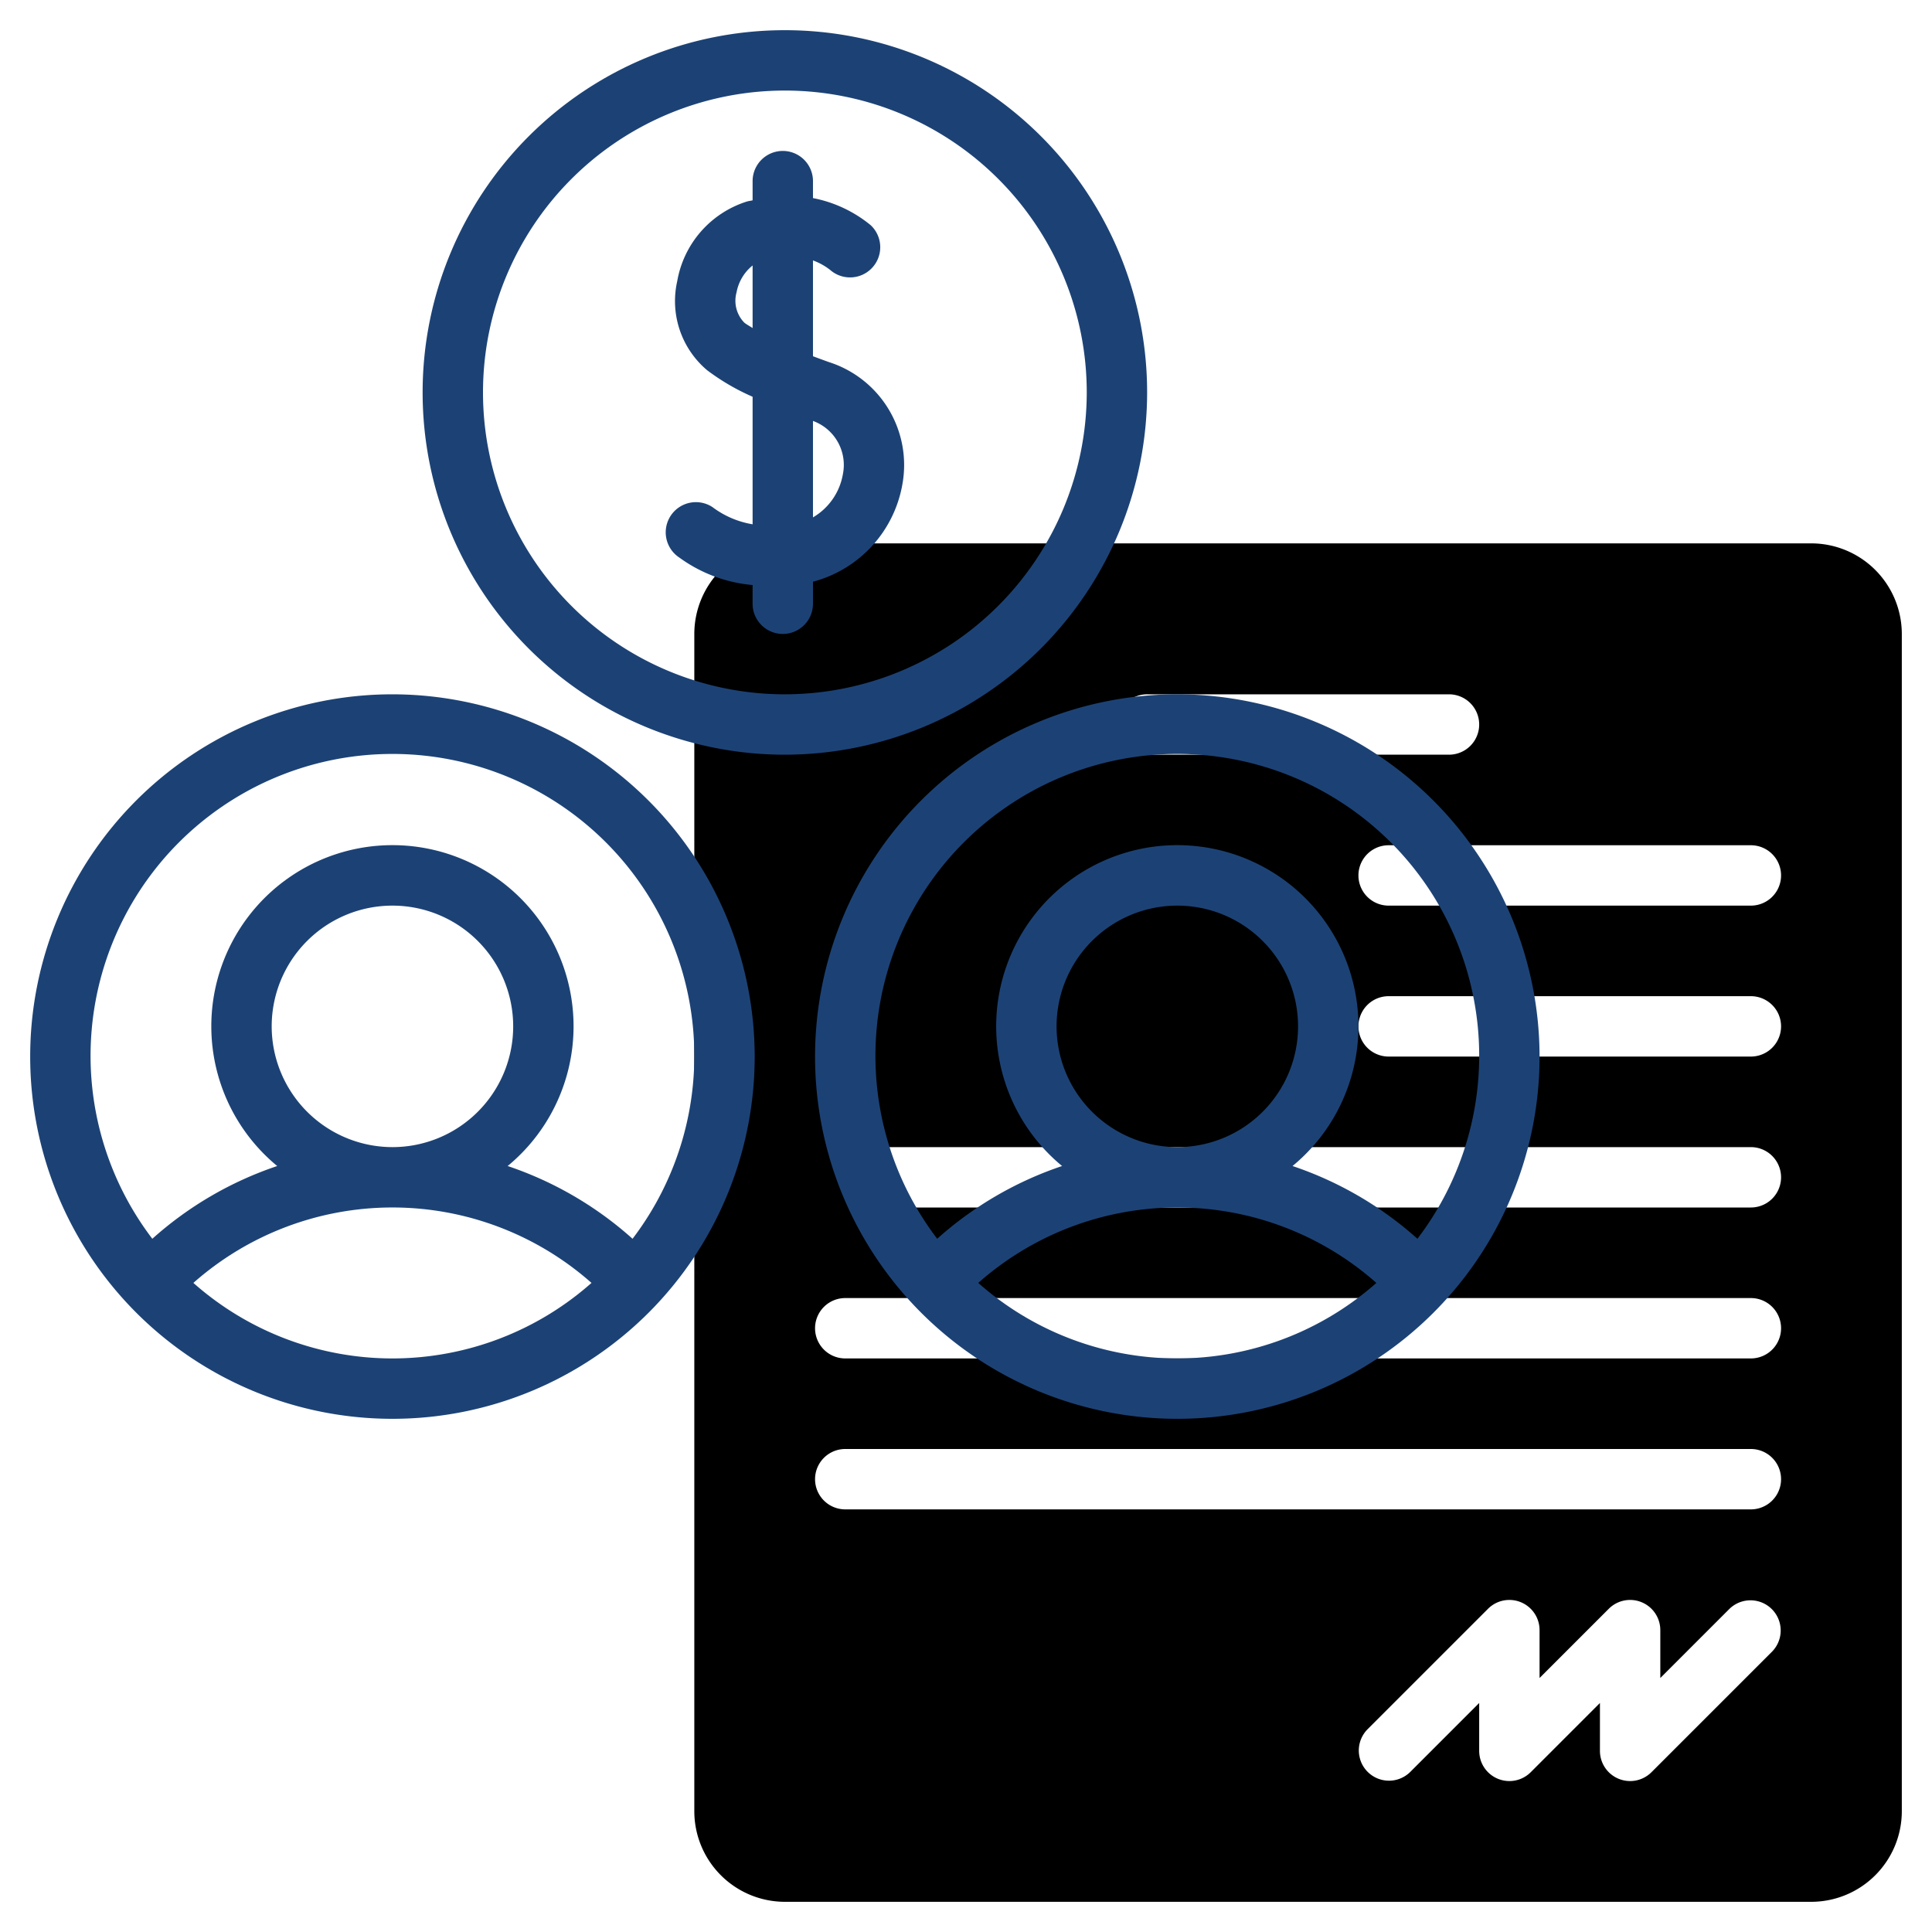
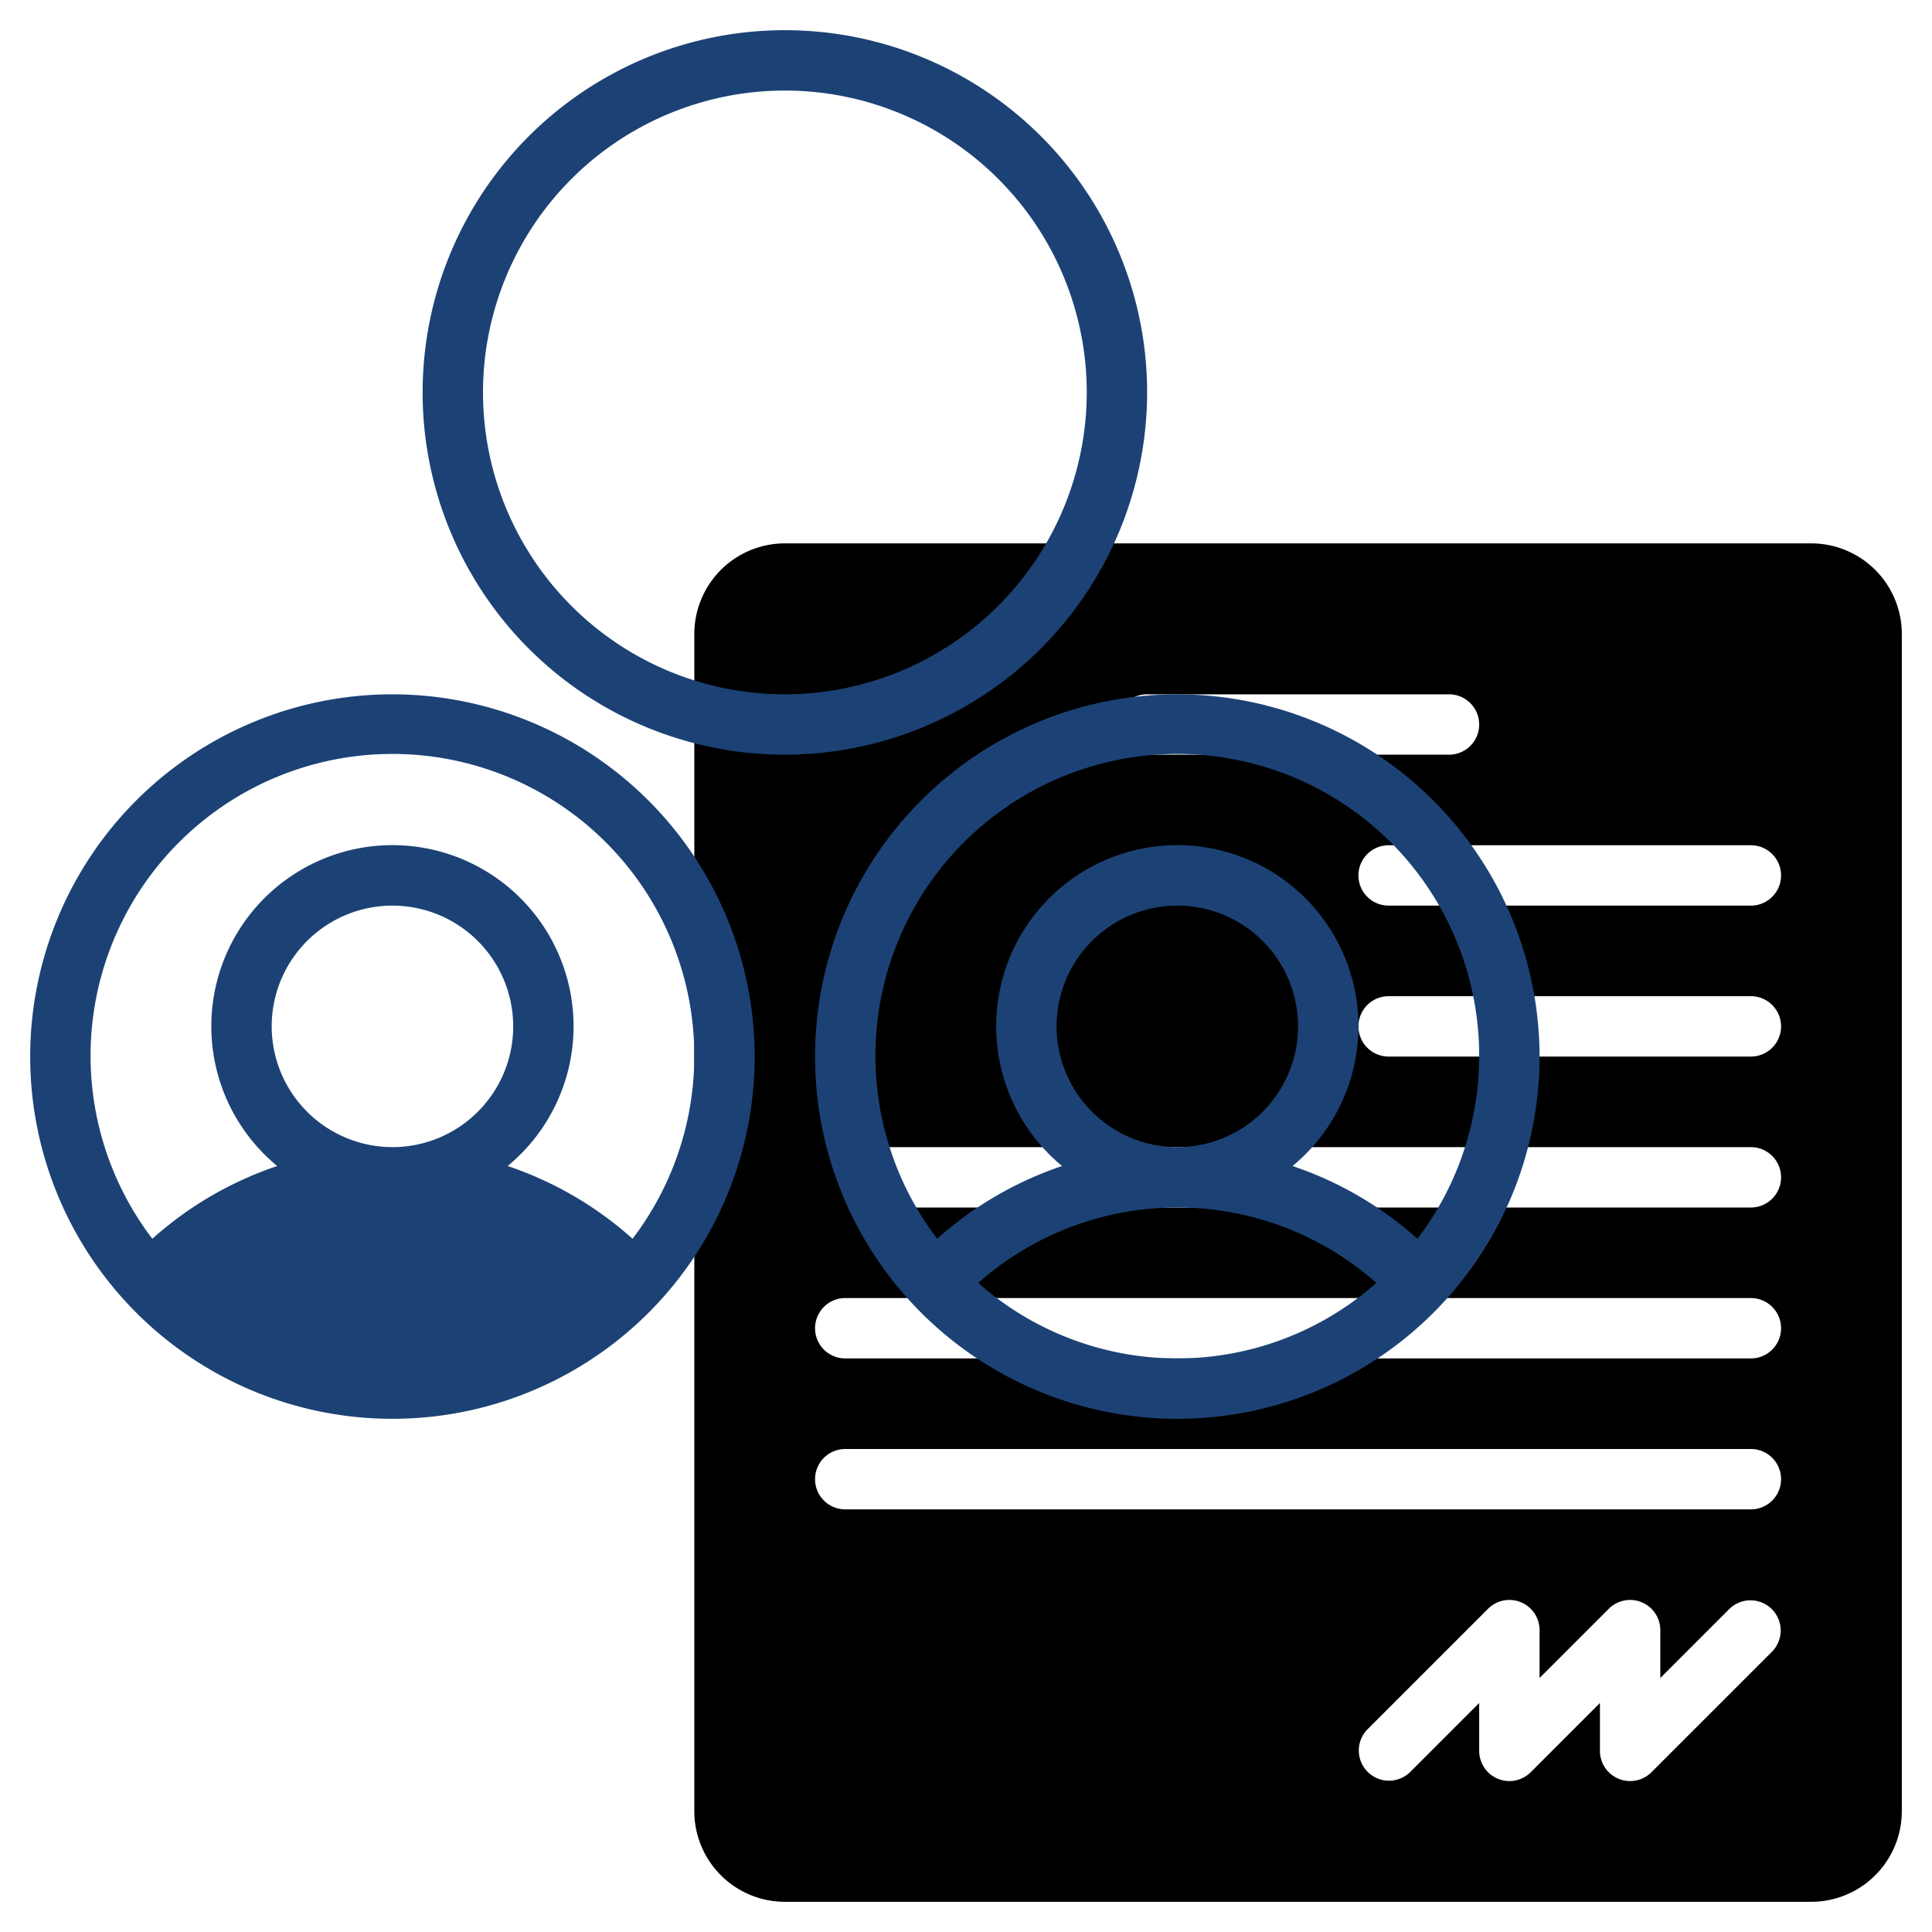
<svg xmlns="http://www.w3.org/2000/svg" width="512" height="512" x="0" y="0" viewBox="0 0 64 64" style="enable-background:new 0 0 512 512" xml:space="preserve" class="">
  <g>
    <path fill="#000000" d="M60 18H26a3.003 3.003 0 0 0-3 3v39a3.003 3.003 0 0 0 3 3h34a3.003 3.003 0 0 0 3-3V21a3.003 3.003 0 0 0-3-3zm-22 5h10a1 1 0 0 1 0 2H38a1 1 0 0 1 0-2zm20.707 31.707-4 4A1 1 0 0 1 53 58v-1.586l-2.293 2.293A1 1 0 0 1 49 58v-1.586l-2.293 2.293a1 1 0 0 1-1.414-1.414l4-4A1 1 0 0 1 51 54v1.586l2.293-2.293A1 1 0 0 1 55 54v1.586l2.293-2.293a1 1 0 0 1 1.414 1.414zM58 50H28a1 1 0 0 1 0-2h30a1 1 0 0 1 0 2zm0-5H28a1 1 0 0 1 0-2h30a1 1 0 0 1 0 2zm0-5H29a1 1 0 0 1 0-2h29a1 1 0 0 1 0 2zm0-5H46a1 1 0 0 1 0-2h12a1 1 0 0 1 0 2zm0-5H46a1 1 0 0 1 0-2h12a1 1 0 0 1 0 2z" data-original="#c4a2fc" class="" />
    <g fill="#151a6a">
-       <path d="M13 23a12 12 0 1 0 12 12 12.014 12.014 0 0 0-12-12zm0 22a9.948 9.948 0 0 1-6.594-2.502 9.95 9.95 0 0 1 13.188 0A9.948 9.948 0 0 1 13 45zM9 34a4 4 0 1 1 4 4 4.005 4.005 0 0 1-4-4zm11.954 7.036a11.863 11.863 0 0 0-4.137-2.41 6 6 0 1 0-7.634 0 11.863 11.863 0 0 0-4.137 2.41 10 10 0 1 1 15.908 0zM39 23a12 12 0 1 0 12 12 12.014 12.014 0 0 0-12-12zm0 22a9.948 9.948 0 0 1-6.594-2.502 9.95 9.95 0 0 1 13.188 0A9.948 9.948 0 0 1 39 45zm-4-11a4 4 0 1 1 4 4 4.005 4.005 0 0 1-4-4zm11.954 7.036a11.861 11.861 0 0 0-4.137-2.41 6 6 0 1 0-7.634 0 11.863 11.863 0 0 0-4.137 2.41 10 10 0 1 1 15.908 0zM38 13a12 12 0 1 0-12 12 12.014 12.014 0 0 0 12-12zM26 23a10 10 0 1 1 10-10 10.011 10.011 0 0 1-10 10z" fill="#1c4275" data-original="#151a6a" class="" />
-       <path d="M27.46 11.995c-.174-.062-.352-.128-.529-.194V8.627a2.092 2.092 0 0 1 .567.313 1 1 0 0 0 1.347-1.478 4.29 4.29 0 0 0-1.914-.9V6a1 1 0 0 0-2 0v.636c-.064.017-.122.02-.187.039a3.37 3.37 0 0 0-2.31 2.64 2.995 2.995 0 0 0 .989 2.948 7.441 7.441 0 0 0 1.508.88v4.225a3.038 3.038 0 0 1-1.33-.57 1 1 0 0 0-1.096 1.673 4.841 4.841 0 0 0 2.426.909V20a1 1 0 0 0 2 0v-.73a4.062 4.062 0 0 0 2.962-3.227 3.579 3.579 0 0 0-2.433-4.048zm-2.529-1.128c-.091-.06-.196-.116-.274-.178a1.038 1.038 0 0 1-.258-1.003 1.492 1.492 0 0 1 .532-.892zm2.99 4.845a2.064 2.064 0 0 1-.99 1.427v-3.195a1.551 1.551 0 0 1 .99 1.768z" fill="#1c4275" data-original="#151a6a" class="" />
+       <path d="M13 23a12 12 0 1 0 12 12 12.014 12.014 0 0 0-12-12zm0 22A9.948 9.948 0 0 1 13 45zM9 34a4 4 0 1 1 4 4 4.005 4.005 0 0 1-4-4zm11.954 7.036a11.863 11.863 0 0 0-4.137-2.41 6 6 0 1 0-7.634 0 11.863 11.863 0 0 0-4.137 2.41 10 10 0 1 1 15.908 0zM39 23a12 12 0 1 0 12 12 12.014 12.014 0 0 0-12-12zm0 22a9.948 9.948 0 0 1-6.594-2.502 9.95 9.95 0 0 1 13.188 0A9.948 9.948 0 0 1 39 45zm-4-11a4 4 0 1 1 4 4 4.005 4.005 0 0 1-4-4zm11.954 7.036a11.861 11.861 0 0 0-4.137-2.41 6 6 0 1 0-7.634 0 11.863 11.863 0 0 0-4.137 2.41 10 10 0 1 1 15.908 0zM38 13a12 12 0 1 0-12 12 12.014 12.014 0 0 0 12-12zM26 23a10 10 0 1 1 10-10 10.011 10.011 0 0 1-10 10z" fill="#1c4275" data-original="#151a6a" class="" />
    </g>
  </g>
</svg>